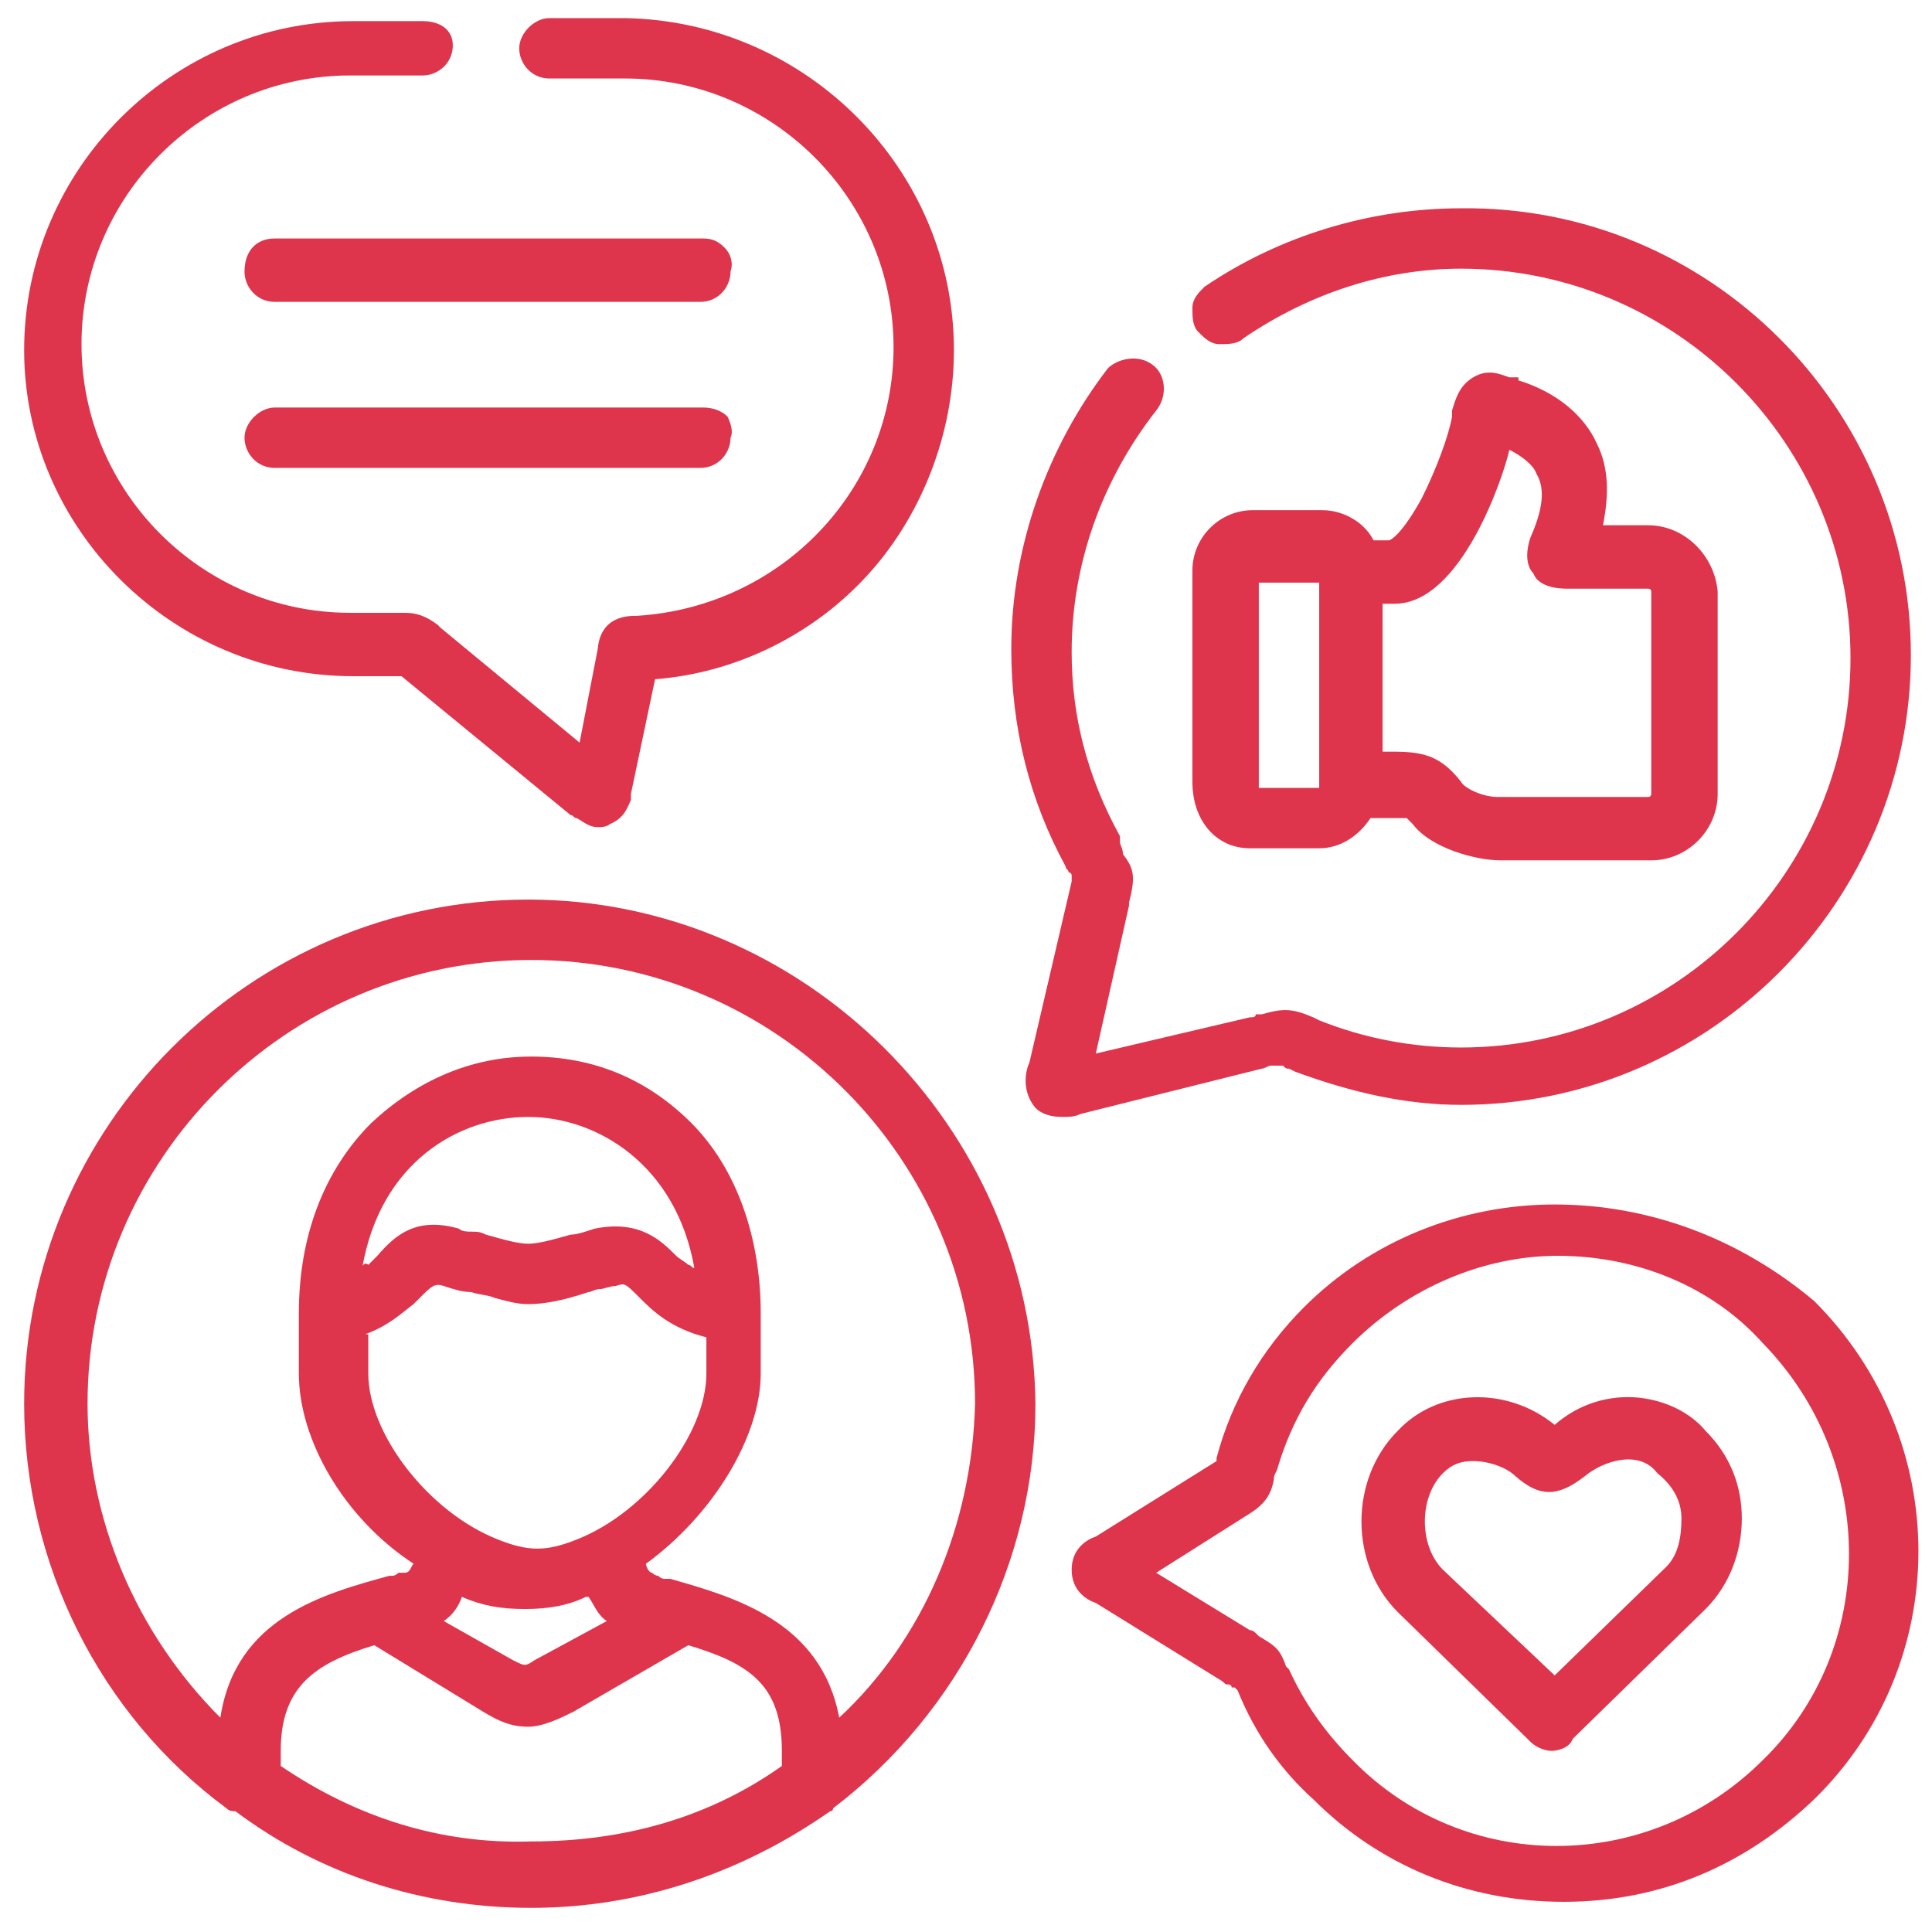
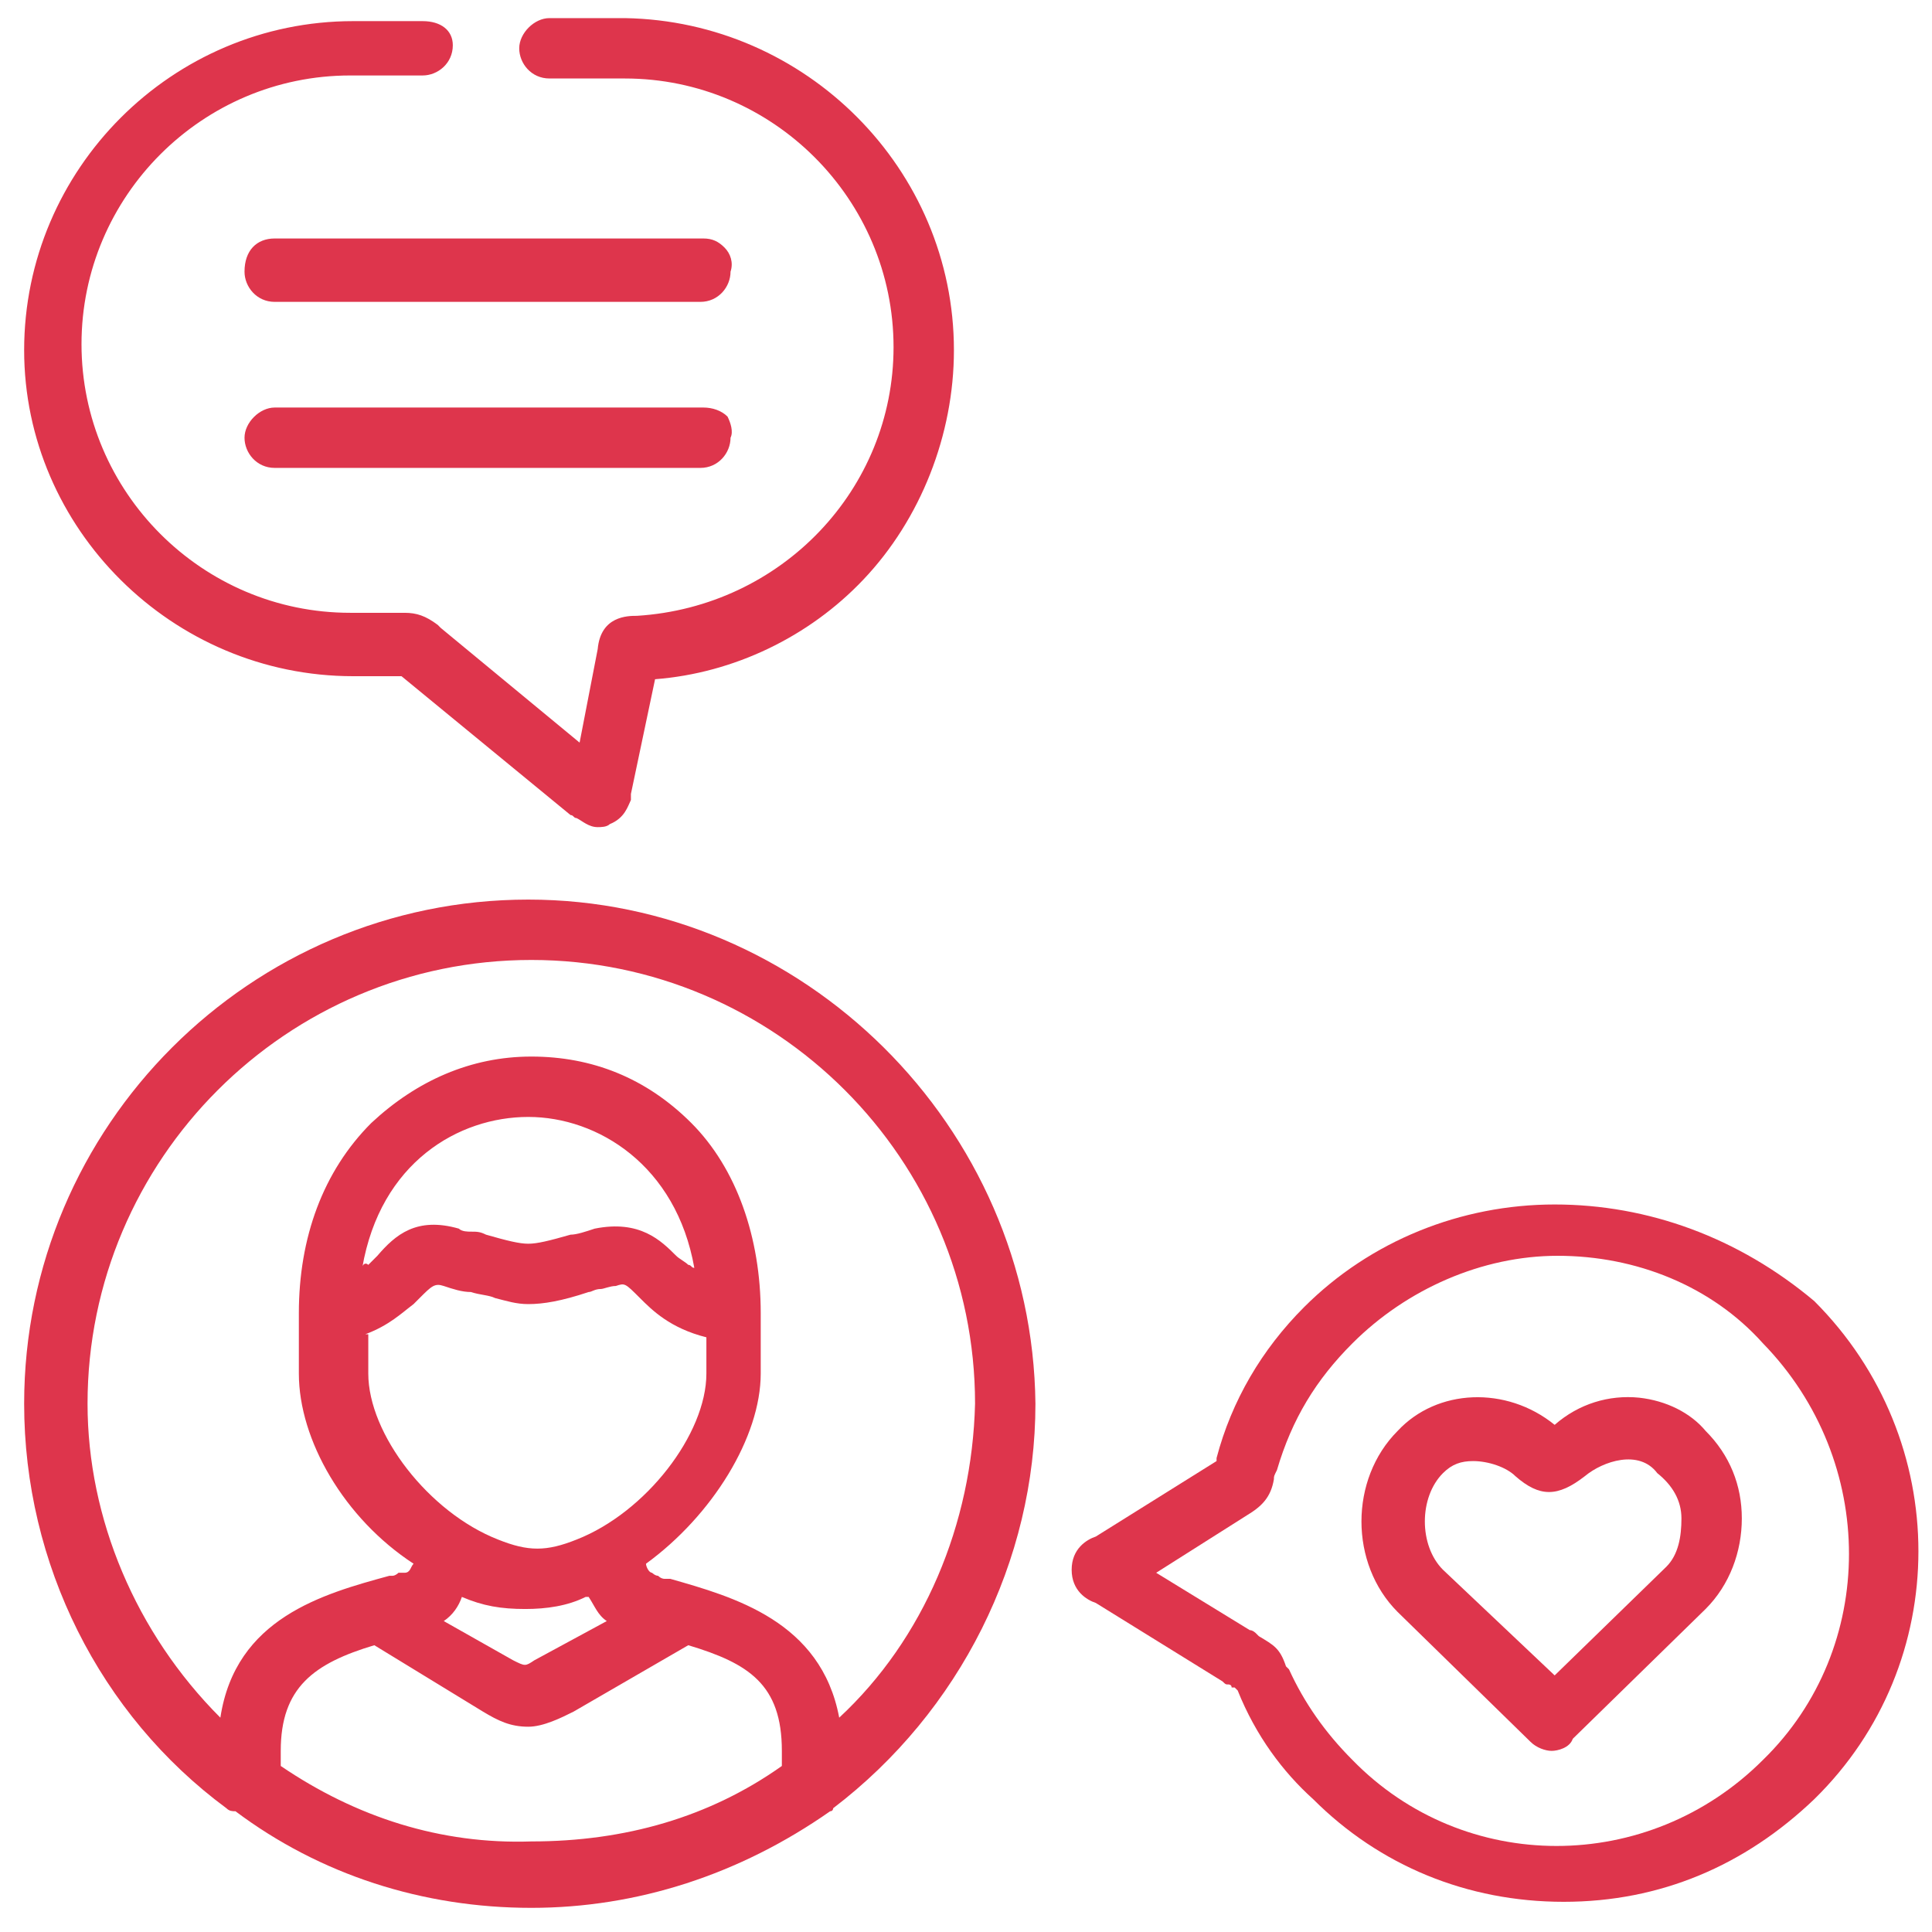
<svg xmlns="http://www.w3.org/2000/svg" id="Layer_1" x="0px" y="0px" viewBox="0 0 64 64" style="enable-background:new 0 0 64 64;" xml:space="preserve">
  <style type="text/css"> .st0{fill:#DE354C;} </style>
  <g>
    <g>
      <path class="st0" d="M24.2,14.5c0,0.5-0.4,1-1,1H9.1c-0.6,0-1-0.5-1-1s0.5-1,1-1h14.2c0.3,0,0.6,0.1,0.8,0.3 C24.2,14,24.3,14.3,24.2,14.5z" />
    </g>
    <g>
      <path class="st0" d="M24.2,9c0,0.5-0.4,1-1,1H9.1c-0.6,0-1-0.5-1-1c0-0.7,0.4-1.1,1-1.1h14.2c0.3,0,0.5,0.1,0.7,0.3 C24.2,8.4,24.3,8.7,24.2,9z" />
    </g>
    <g>
      <path class="st0" d="M31.6,11.6c0,2.8-1.1,5.6-3,7.6c-1.8,1.9-4.3,3.1-6.9,3.3l-0.8,3.8v0.1l0,0c0,0,0,0.1,0,0.1 c-0.1,0.2-0.2,0.6-0.7,0.8c-0.1,0.1-0.3,0.1-0.4,0.1c-0.3,0-0.5-0.2-0.7-0.3c-0.1,0-0.1-0.1-0.2-0.1l-5.6-4.6h-1.6 c-6,0-10.9-4.9-10.9-10.8c0-6,4.9-10.9,10.9-10.9H14c0.6,0,1,0.3,1,0.8c0,0.6-0.5,1-1,1h-2.4c-4.9,0-8.9,4-8.9,8.9s4,8.9,8.9,8.9 h1.8c0.4,0,0.7,0.1,1.1,0.4l0.1,0.1l4.6,3.8l0.6-3.1c0.1-1.1,1-1.1,1.3-1.1c4.8-0.3,8.5-4.2,8.5-8.9c0-4.9-4-8.9-8.9-8.9h-2.5 c-0.6,0-1-0.5-1-1s0.5-1,1-1h2.5C26.7,0.7,31.6,5.6,31.6,11.6z" />
    </g>
    <g>
-       <path class="st0" d="M63.3,21.7c0,8.2-6.7,14.9-14.9,14.9c-1.8,0-3.6-0.4-5.5-1.1l-0.2-0.1c-0.1,0-0.1,0-0.2-0.1c0,0-0.1,0-0.1,0 h-0.2c0,0,0,0-0.1,0c-0.1,0-0.2,0.1-0.3,0.1l-6,1.5C35.6,37,35.4,37,35.2,37c-0.4,0-0.7-0.1-0.9-0.3c-0.5-0.6-0.3-1.3-0.2-1.5 l1.4-6l0-0.2c0,0,0-0.1-0.1-0.1c0-0.1-0.1-0.1-0.1-0.2c-1.2-2.2-1.8-4.6-1.8-7.2c0-3.4,1.2-6.7,3.2-9.3c0.3-0.3,1-0.5,1.5-0.1 c0.4,0.3,0.5,1,0.1,1.5c-1.8,2.3-2.8,5.1-2.8,8c0,2.1,0.5,4.1,1.6,6.1l0,0.1c0,0,0,0,0,0.1c0,0.1,0.1,0.2,0.1,0.4 c0.4,0.5,0.4,0.8,0.2,1.6v0.1l-1.1,4.9l5.1-1.2c0.1,0,0.2,0,0.2-0.1c0,0,0.1,0,0.2,0c0.7-0.2,1-0.2,1.7,0.1l0.2,0.1 c1.5,0.6,3.1,0.9,4.7,0.9c7.1,0,12.9-5.8,12.9-12.9c0-7.1-5.8-12.9-12.9-12.9c-2.5,0-5,0.8-7.2,2.3c-0.2,0.2-0.5,0.2-0.8,0.2 c-0.3,0-0.5-0.2-0.7-0.4c-0.2-0.2-0.2-0.5-0.2-0.8c0-0.3,0.2-0.5,0.4-0.7c2.5-1.7,5.5-2.6,8.5-2.6C56.6,6.8,63.3,13.5,63.3,21.7z" />
-     </g>
+       </g>
    <g>
-       <path class="st0" d="M54.6,17.4h-1.5c0.2-1,0.2-1.9-0.2-2.7c-0.4-0.9-1.3-1.7-2.6-2.1l0-0.1L50,12.5c-0.3-0.1-0.7-0.3-1.2,0 c-0.5,0.3-0.6,0.8-0.7,1.1c0,0.1,0,0.1,0,0.2c-0.1,0.6-0.5,1.7-1,2.7c-0.6,1.1-1,1.4-1.1,1.4h-0.5c-0.3-0.6-1-1-1.7-1h-2.3 c-1.1,0-2,0.9-2,2v7c0,1.3,0.8,2.2,1.9,2.2h2.3c0.7,0,1.3-0.4,1.7-1h1.2l0.2,0.2c0.6,0.8,2.1,1.2,2.9,1.2h5c1.2,0,2.2-1,2.2-2.2 v-6.7C56.8,18.4,55.8,17.4,54.6,17.4z M43.7,26.1h-2v-6.8h2V26.1z M45.8,20H46c0.1,0,0.1,0,0.2,0c2.2,0,3.6-4.2,3.8-5.1 c0.4,0.2,0.8,0.5,0.9,0.8c0.3,0.5,0.2,1.2-0.2,2.1c-0.2,0.6-0.1,1,0.1,1.2c0.1,0.3,0.5,0.5,1.1,0.5h2.7c0,0,0.1,0,0.1,0.1v6.7 c0,0,0,0.1-0.1,0.1h-5c-0.5,0-1.1-0.3-1.2-0.5c-0.7-0.9-1.3-1-2.3-1h-0.3V20z" />
-     </g>
+       </g>
    <g>
      <g>
        <path class="st0" d="M17.5,29.8c-9.2,0-16.7,7.5-16.7,16.7c0,5.3,2.5,10.3,6.7,13.4C7.6,60,7.7,60,7.8,60 c2.8,2.1,6.2,3.2,9.8,3.2c3.5,0,6.9-1.1,9.9-3.2c0.1,0,0.1-0.1,0.1-0.1h0l0,0c4.2-3.2,6.7-8.2,6.7-13.4 C34.2,37.3,26.6,29.8,17.5,29.8z M12.1,44.2c0.8-0.3,1.2-0.7,1.6-1c0.1-0.1,0.1-0.1,0.2-0.2c0.4-0.4,0.5-0.5,0.8-0.4 c0.3,0.1,0.6,0.2,0.9,0.2c0,0,0,0,0,0c0.3,0.1,0.6,0.1,0.8,0.2c0.4,0.1,0.7,0.2,1.1,0.2c0.5,0,1.1-0.1,2-0.4 c0.1,0,0.2-0.1,0.4-0.1c0.1,0,0.3-0.1,0.5-0.1c0.3-0.1,0.3-0.1,0.8,0.4c0.4,0.4,1,1,2.2,1.3v1.2c0,2-2,4.6-4.3,5.5 c-1,0.4-1.6,0.4-2.6,0c-2.3-0.9-4.3-3.5-4.3-5.5V44.2z M12,42c0.6-3.5,3.2-5,5.5-5c2.3,0,4.9,1.6,5.5,5c-0.1,0-0.1-0.1-0.2-0.1 c-0.1-0.1-0.3-0.2-0.4-0.3c-0.5-0.5-1.2-1.2-2.7-0.9c-0.3,0.1-0.6,0.2-0.8,0.2h0c-0.7,0.2-1.1,0.3-1.4,0.3s-0.7-0.1-1.4-0.3 c-0.2-0.1-0.3-0.1-0.5-0.1c-0.1,0-0.3,0-0.4-0.1c-1.4-0.4-2.1,0.2-2.7,0.9c-0.1,0.1-0.2,0.2-0.3,0.3C12.1,41.8,12,41.9,12,42z M20.1,53.7L17.7,55c-0.3,0.2-0.3,0.2-0.7,0l-2.3-1.3c0.3-0.2,0.5-0.5,0.6-0.8c0.7,0.3,1.3,0.4,2.1,0.4c0.7,0,1.4-0.1,2-0.4 c0,0,0,0,0.1,0c0,0,0,0,0,0C19.7,53.2,19.8,53.5,20.1,53.7z M16,56.7c0.5,0.3,0.9,0.5,1.5,0.5c0.5,0,1.1-0.3,1.5-0.5l3.8-2.2 c2,0.6,3.1,1.3,3.1,3.5v0.5c-2.4,1.7-5.2,2.5-8.3,2.5c-3,0.1-5.8-0.8-8.3-2.5V58c0-2.1,1.1-2.9,3.1-3.5L16,56.7z M22.2,52.3 L22,52.3h0c0,0-0.1,0-0.2-0.1c-0.1,0-0.2-0.1-0.2-0.1c-0.1,0-0.2-0.2-0.2-0.3v0c2.2-1.6,3.8-4.2,3.8-6.3v-2 c0-2.5-0.8-4.8-2.3-6.3c-1.5-1.5-3.3-2.2-5.3-2.2s-3.8,0.8-5.3,2.2c-1.6,1.6-2.4,3.8-2.4,6.3v2c0,2.2,1.5,4.8,3.8,6.3 c-0.1,0.1-0.1,0.3-0.3,0.3c-0.1,0-0.1,0-0.2,0c0,0-0.1,0.1-0.2,0.1l-0.1,0c-2.2,0.6-5.1,1.4-5.6,4.7c-2.8-2.8-4.4-6.6-4.4-10.4 c0-8.1,6.6-14.7,14.7-14.7s14.7,6.6,14.7,14.7c-0.1,4-1.7,7.8-4.5,10.4C27.2,53.7,24.3,52.9,22.2,52.3z" />
      </g>
      <g>
        <path class="st0" d="M60.1,43.1c-2.5-2.1-5.5-3.2-8.6-3.2c-3.1,0-6.1,1.2-8.3,3.4c-1.4,1.4-2.4,3.1-2.9,5v0c0,0,0,0,0,0.1l-4,2.5 C36,51,35.5,51.3,35.5,52s0.5,1,0.8,1.1l4.2,2.6c0.1,0.1,0.1,0.1,0.2,0.1c0,0,0.1,0,0.1,0.1l0,0h0.1c0,0,0.1,0.1,0.1,0.1l0,0 c0.6,1.5,1.5,2.7,2.5,3.6c2.2,2.2,5.1,3.4,8.3,3.4s6-1.2,8.3-3.4C64.7,55.1,64.7,47.7,60.1,43.1z M58.4,58.3 c-3.8,3.8-9.9,3.8-13.6,0c-0.9-0.9-1.6-1.9-2.1-3l-0.1-0.1c-0.2-0.6-0.4-0.7-0.9-1l-0.1-0.1h0c0,0-0.1-0.1-0.2-0.1l-3.1-1.9 l3-1.9c0.5-0.3,0.8-0.6,0.9-1.2c0-0.1,0-0.1,0.1-0.3c0.5-1.7,1.3-3,2.5-4.2c1.8-1.8,4.3-2.9,6.8-2.9c2.6,0,5.1,1,6.8,2.9 C62.2,48.4,62.2,54.6,58.4,58.3z" />
      </g>
    </g>
    <g>
      <path class="st0" d="M56.5,47.4c-0.5-0.6-1.3-1-2.2-1.1c-1-0.1-2,0.2-2.8,0.9c-1.6-1.3-3.9-1.2-5.2,0.2c-0.8,0.8-1.2,1.9-1.2,3 s0.4,2.2,1.2,3l4.4,4.3c0.2,0.2,0.5,0.3,0.7,0.3c0.2,0,0.6-0.1,0.7-0.4l4.4-4.3c0.8-0.8,1.2-1.9,1.2-3S57.3,48.2,56.5,47.4z M51.5,55.5L47.8,52c-0.4-0.4-0.6-1-0.6-1.6c0-0.6,0.2-1.2,0.6-1.6c0.3-0.3,0.6-0.4,1-0.4c0.5,0,1.1,0.2,1.4,0.5 c0.8,0.7,1.4,0.7,2.3,0c0.6-0.5,1.8-0.9,2.4-0.1c0.5,0.4,0.8,0.9,0.8,1.5c0,0.6-0.1,1.2-0.5,1.6L51.5,55.5z" />
    </g>
  </g>
</svg>